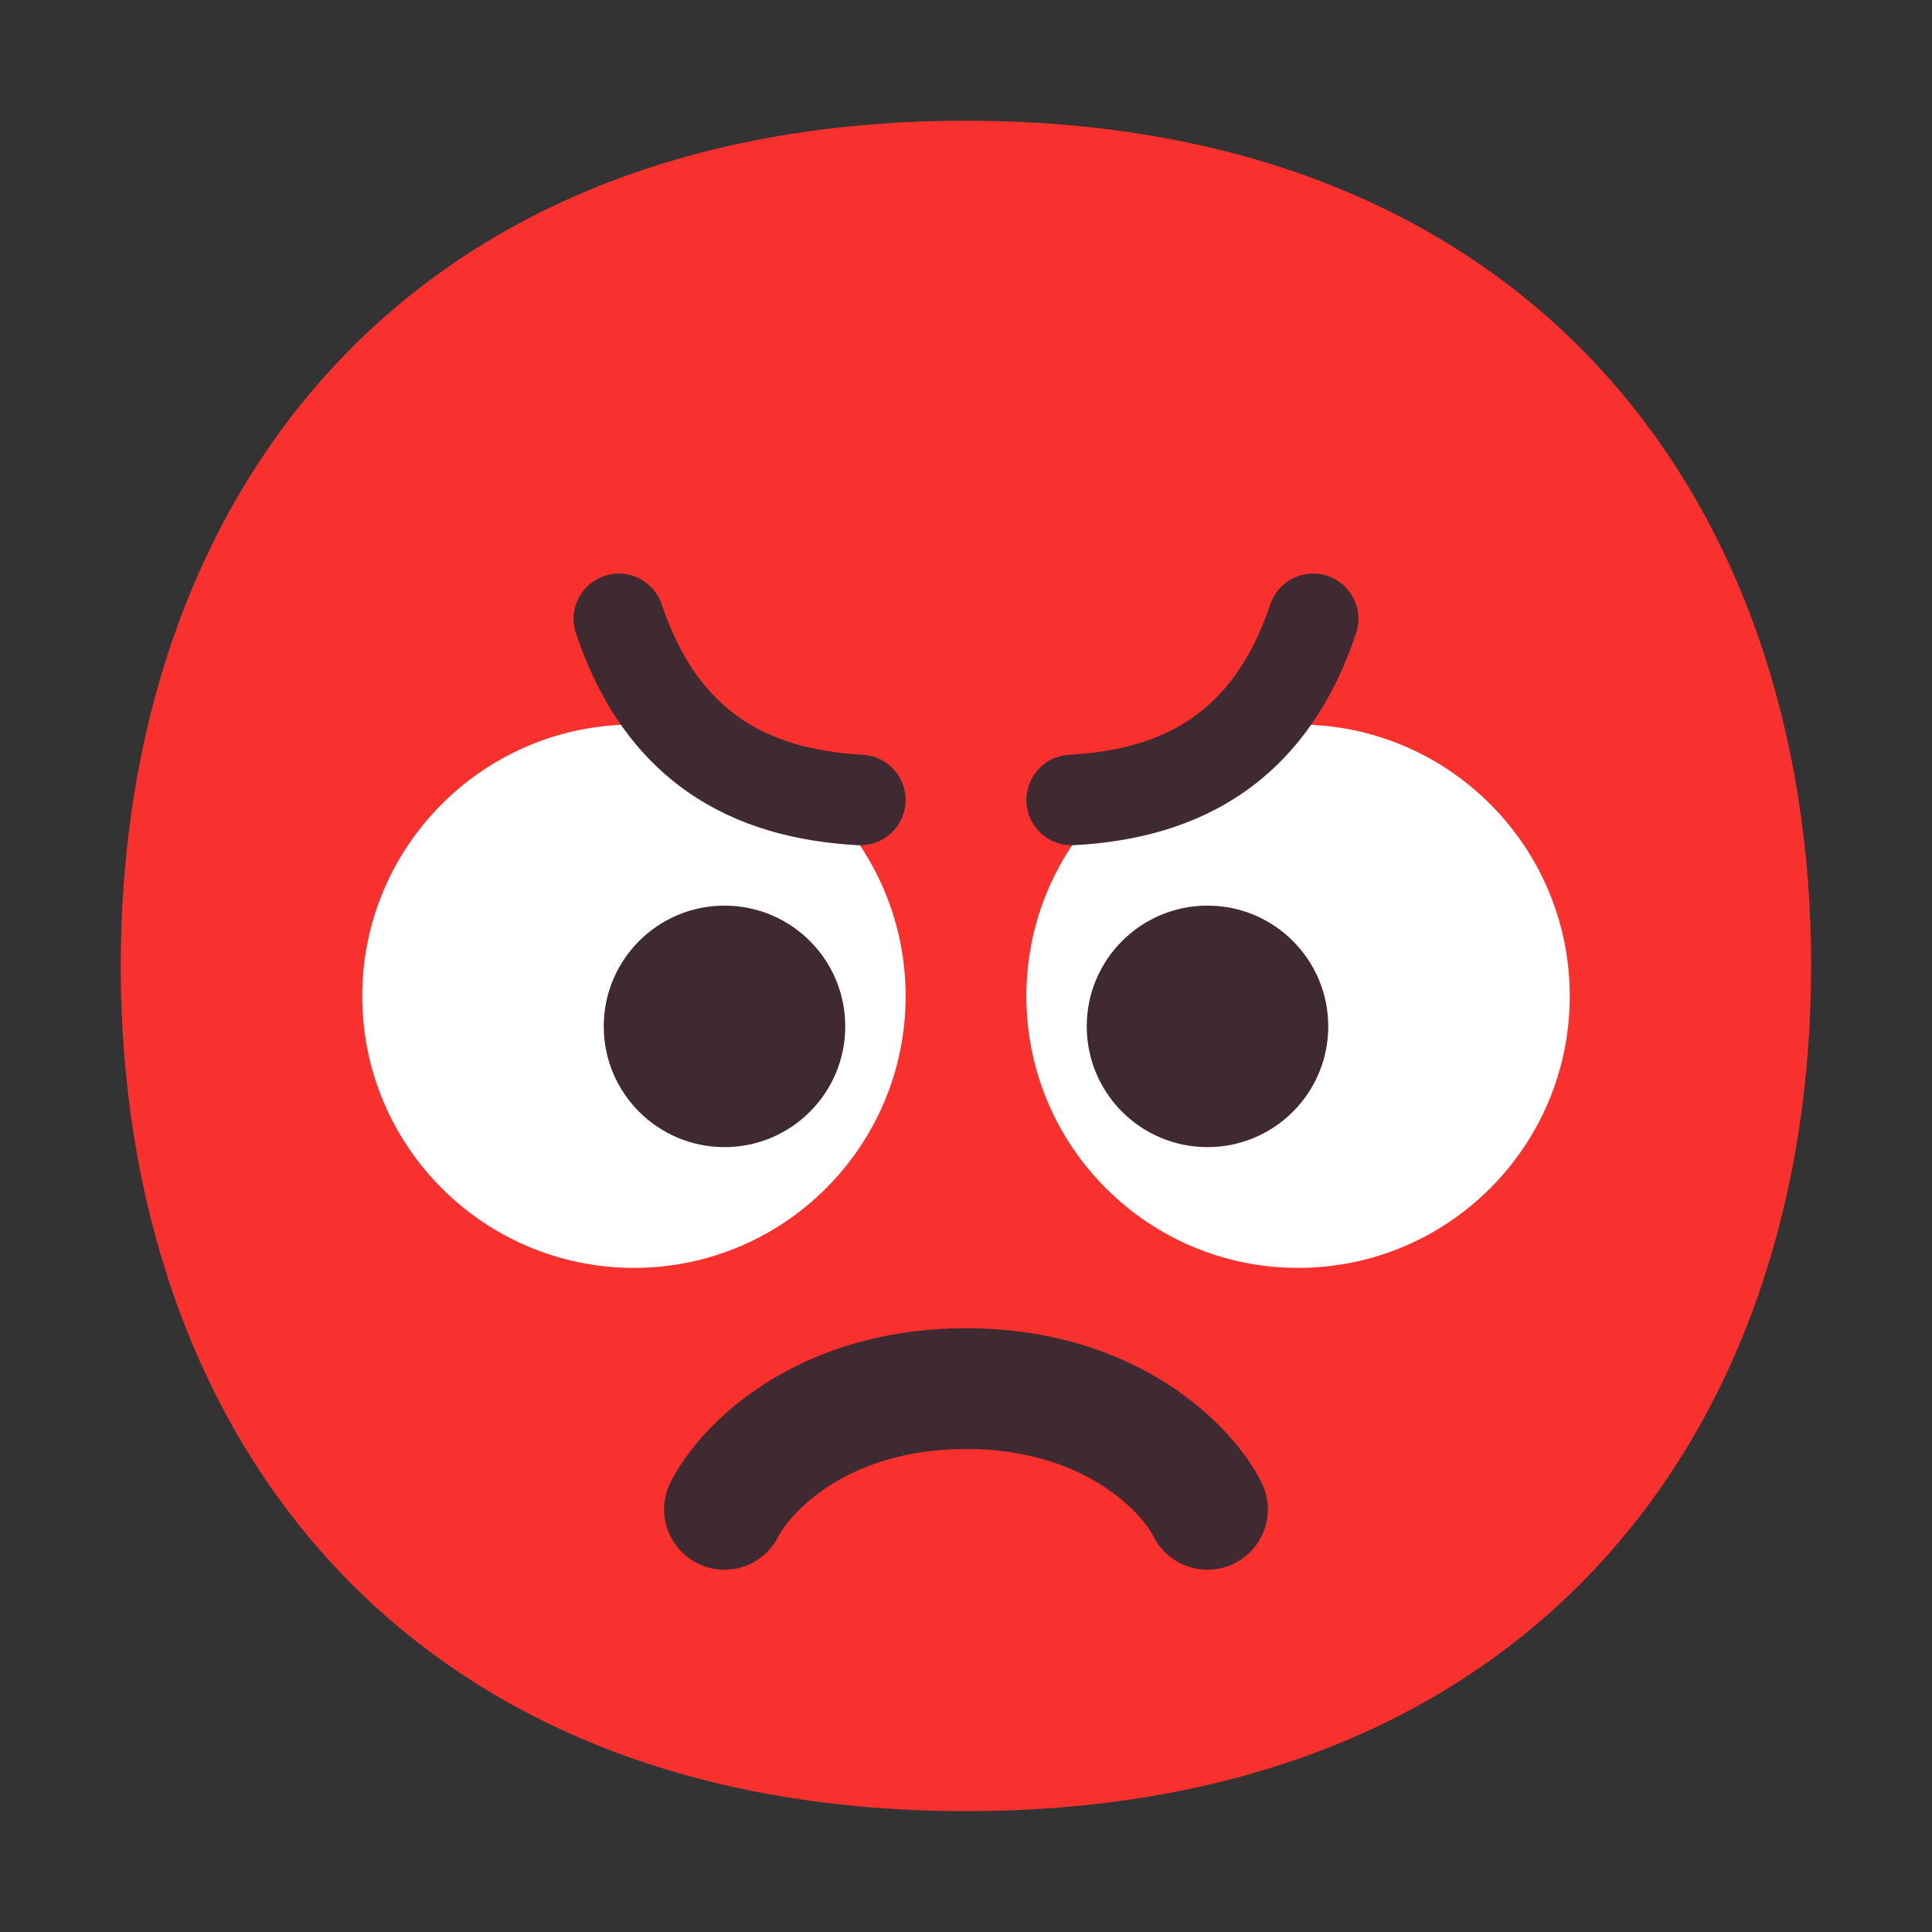
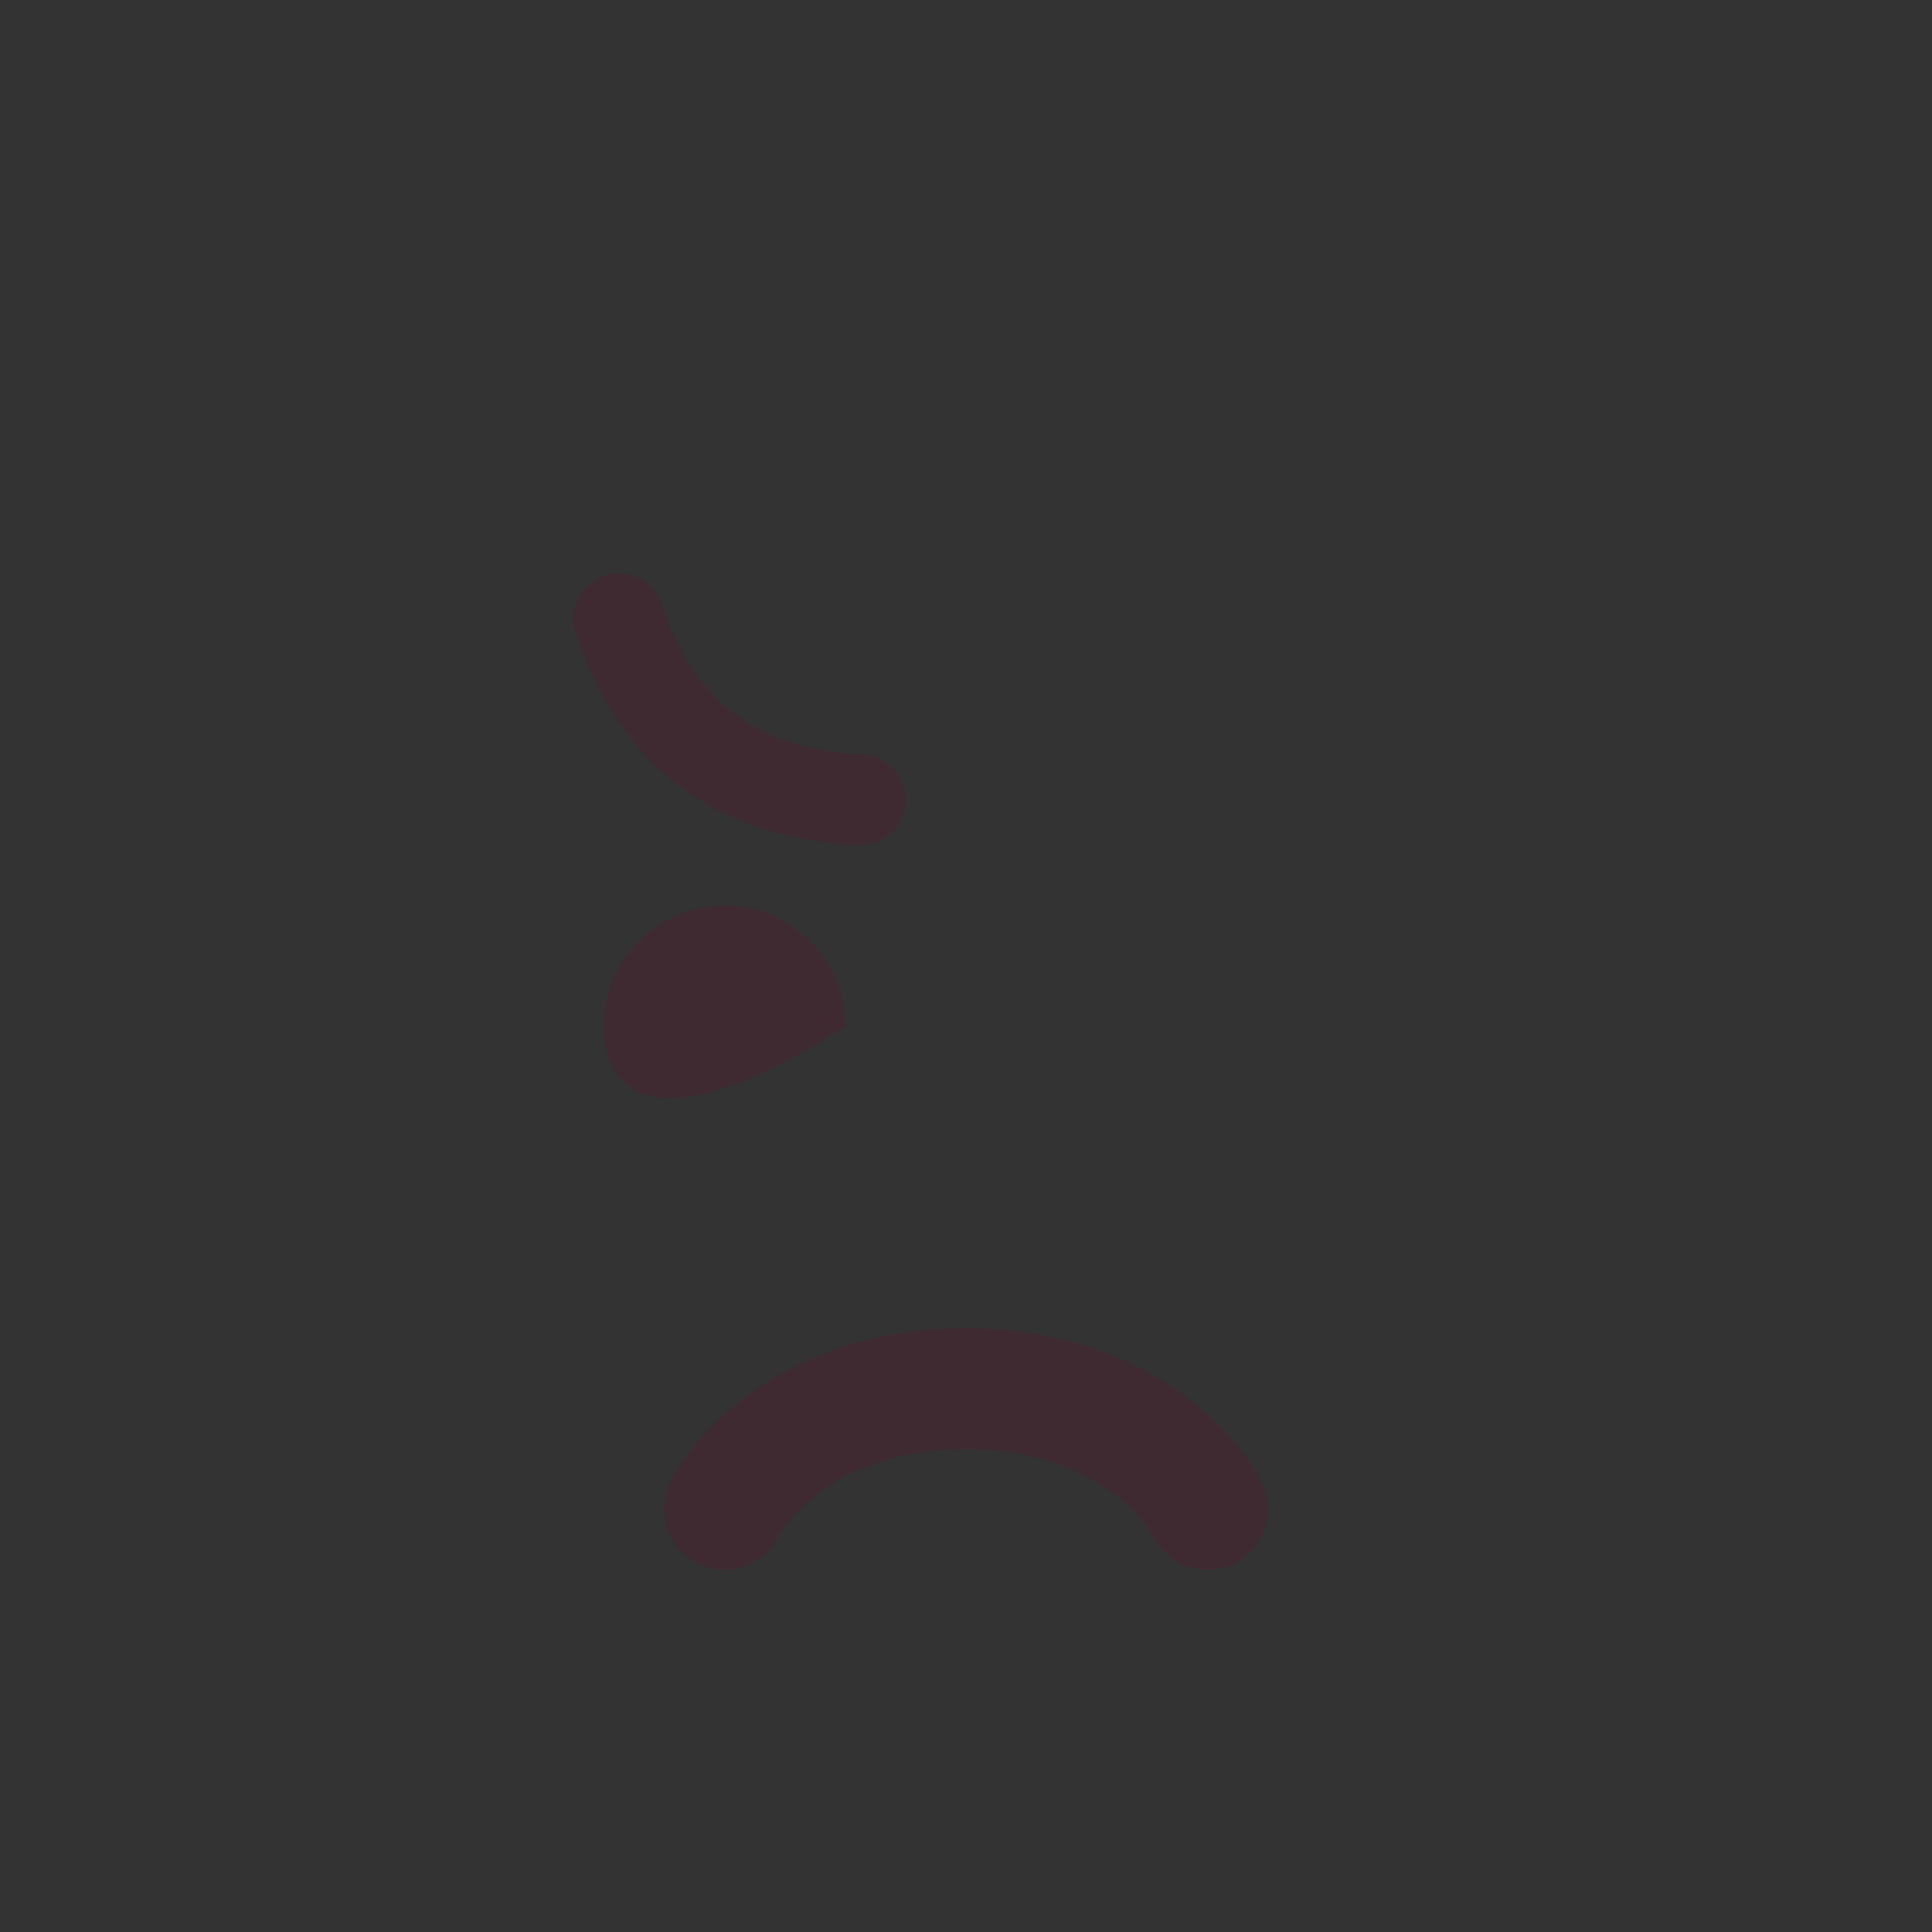
<svg xmlns="http://www.w3.org/2000/svg" viewBox="0 0 32 32" fill="none">
  <rect x="0" y="0" width="32" height="32" fill="#333333" stroke="none" />
-   <path d="M15.999 29.998C25.333 29.998 29.998 23.73 29.998 15.999C29.998 8.268 25.333 2 15.999 2C6.664 2 2 8.268 2 15.999C2 23.73 6.664 29.998 15.999 29.998Z" fill="#F8312F" />
-   <path d="M10.5 21C12.985 21 15 18.985 15 16.5C15 14.015 12.985 12 10.5 12C8.015 12 6 14.015 6 16.5C6 18.985 8.015 21 10.5 21Z" fill="white" />
-   <path d="M21.5 21C23.985 21 26 18.985 26 16.5C26 14.015 23.985 12 21.5 12C19.015 12 17 14.015 17 16.5C17 18.985 19.015 21 21.5 21Z" fill="white" />
  <path d="M14.29 12.501C14.704 12.523 15.021 12.876 14.999 13.29C14.977 13.704 14.624 14.021 14.21 13.999C13.193 13.945 12.221 13.695 11.393 13.119C10.558 12.537 9.933 11.667 9.539 10.488C9.407 10.095 9.619 9.67 10.012 9.539C10.405 9.407 10.83 9.619 10.961 10.012C11.271 10.94 11.723 11.521 12.25 11.888C12.785 12.26 13.461 12.457 14.29 12.501Z" fill="#402A32" />
-   <path d="M17.71 12.501C17.296 12.523 16.979 12.876 17.001 13.29C17.023 13.704 17.376 14.021 17.79 13.999C18.807 13.945 19.779 13.695 20.607 13.119C21.442 12.537 22.067 11.667 22.461 10.488C22.593 10.095 22.381 9.67 21.988 9.539C21.595 9.407 21.17 9.619 21.039 10.012C20.728 10.94 20.276 11.521 19.75 11.888C19.215 12.26 18.539 12.457 17.71 12.501Z" fill="#402A32" />
  <path d="M16 24C13.995 24 13.066 25.104 12.894 25.447C12.647 25.941 12.047 26.141 11.553 25.894C11.059 25.647 10.858 25.047 11.105 24.553C11.601 23.562 13.205 22 16 22C18.795 22 20.399 23.562 20.894 24.553C21.141 25.047 20.941 25.647 20.447 25.894C19.953 26.141 19.352 25.941 19.105 25.447C18.934 25.104 18.005 24 16 24Z" fill="#402A32" />
-   <path d="M14 17C14 18.105 13.105 19 12 19C10.895 19 10 18.105 10 17C10 15.895 10.895 15 12 15C13.105 15 14 15.895 14 17Z" fill="#402A32" />
-   <path d="M22 17C22 18.105 21.105 19 20 19C18.895 19 18 18.105 18 17C18 15.895 18.895 15 20 15C21.105 15 22 15.895 22 17Z" fill="#402A32" />
+   <path d="M14 17C10.895 19 10 18.105 10 17C10 15.895 10.895 15 12 15C13.105 15 14 15.895 14 17Z" fill="#402A32" />
</svg>